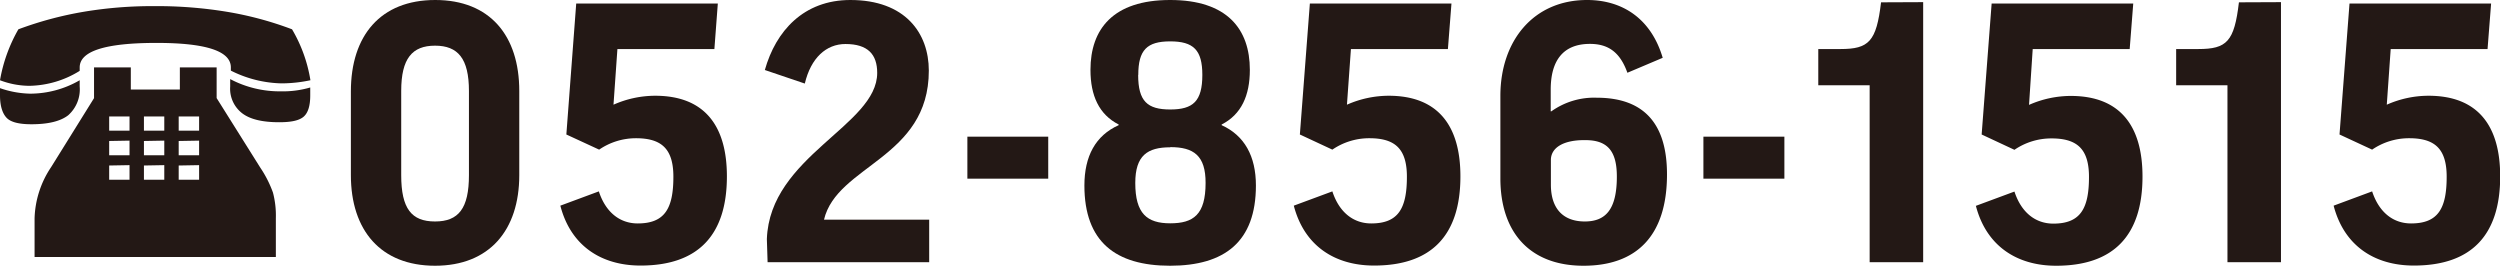
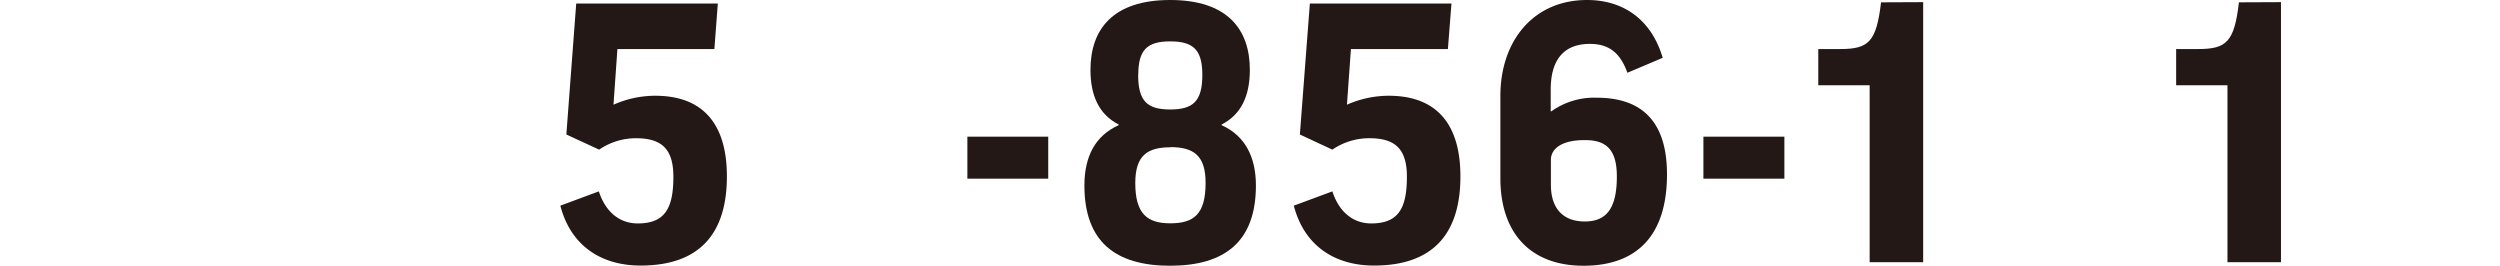
<svg xmlns="http://www.w3.org/2000/svg" viewBox="0 0 407.83 43.35">
  <defs>
    <style>.cls-1{fill:#231815;}</style>
  </defs>
  <g id="レイヤー_2" data-name="レイヤー 2">
    <g id="レイヤー_1-2" data-name="レイヤー 1">
-       <path class="cls-1" d="M47.64,4.78a23.71,23.71,0,0,1,3,8.31,22.9,22.9,0,0,1-4.69.51,19.18,19.18,0,0,1-8.29-2.08V11q0-4-12.12-4Q13,7,13,11v.56A16,16,0,0,1,4.78,14,13.61,13.61,0,0,1,0,13.09,25.42,25.42,0,0,1,3,4.78,58.31,58.31,0,0,1,13.66,1.92,67.47,67.47,0,0,1,25.17,1,70.1,70.1,0,0,1,37,1.92,55.84,55.84,0,0,1,47.64,4.78ZM13,13.09v1a5.65,5.65,0,0,1-1.87,4.71q-1.89,1.47-6,1.47c-2,0-3.32-.33-4-1S0,17.38,0,15.55V14.38a15.91,15.91,0,0,0,4.94.9A16.16,16.16,0,0,0,13,13.09Zm8.34,1.52h8V11h6V16l7.13,11.36a18.34,18.34,0,0,1,2.06,4.06A14.77,14.77,0,0,1,45,35.6v6.32H5.64V35.6a15.76,15.76,0,0,1,2.7-8.34l7-11.25V11h6ZM17.81,19v2.32h3.32V19Zm0,4v2.33h3.32V22.94Zm0,4v2.32h3.32V26.94Zm5.67-8v2.32H26.8V19Zm0,4v2.33H26.8V22.94Zm0,4v2.32H26.8V26.94Zm5.67-8v2.32h3.33V19Zm0,4v2.33h3.33V22.94Zm0,4v2.32h3.33V26.94ZM50.61,14.27v1.31c0,1.66-.35,2.81-1.06,3.44s-2,.92-4,.92c-2.7,0-4.7-.46-6-1.43a5.06,5.06,0,0,1-2-4.4V12.9a17.23,17.23,0,0,0,8.26,2A15.88,15.88,0,0,0,50.61,14.27Z" />
-       <path class="cls-1" d="M84.71,28.57c0,9-4.89,14.78-13.74,14.78S57.24,37.59,57.24,28.57V14.9C57.24,5.82,62.07,0,71,0S84.71,5.82,84.71,14.84Zm-19.26,0c0,5.47,1.68,7.56,5.52,7.56S76.5,34,76.5,28.57V14.84c0-5.3-1.8-7.39-5.53-7.39s-5.52,2.09-5.52,7.39Z" />
      <path class="cls-1" d="M92.39,21.94,94,.58h23.1L116.54,8H100.72l-.64,9.08a16.8,16.8,0,0,1,6.8-1.46c8,0,11.7,4.83,11.7,13.15,0,9.61-4.71,14.55-14.08,14.55-6.46,0-11.41-3.26-13.09-9.77l6.28-2.33c1.16,3.55,3.55,5.23,6.34,5.23,4.42,0,5.82-2.44,5.82-7.62,0-4.54-1.92-6.28-6.11-6.28a10.62,10.62,0,0,0-6,1.86Z" />
-       <path class="cls-1" d="M151.52,11.52c0,14.32-15,15.42-17.1,24.32h17.16v6.93H125.22L125.1,39c.47-13.55,18-18.5,18-27.11,0-3-1.51-4.71-5.18-4.71-3.14,0-5.64,2.27-6.63,6.45l-6.52-2.21C126.56,5.06,131.1,0,138.72,0,147.68,0,151.52,5.41,151.52,11.52Z" />
      <path class="cls-1" d="M157.81,22.29H171v6.86H157.81Z" />
      <path class="cls-1" d="M176.9,30.26c0-4.77,1.81-8.15,5.59-9.84v-.11c-3.2-1.63-4.6-4.71-4.6-8.91,0-6.63,3.67-11.4,13-11.4s13,4.77,13,11.4c0,4.2-1.4,7.28-4.6,8.91v.11c3.73,1.69,5.59,5.07,5.59,9.84,0,9.19-5.12,13.09-14,13.09S176.9,39.45,176.9,30.26Zm14-6.23c-3.72,0-5.7,1.34-5.7,5.82,0,5,1.92,6.58,5.7,6.58s5.77-1.4,5.77-6.58C196.69,25.37,194.71,24,190.92,24Zm-5.23-11.81c0,4.31,1.51,5.64,5.23,5.64s5.24-1.33,5.24-5.64c0-4.07-1.45-5.47-5.24-5.47S185.69,8.15,185.69,12.22Z" />
      <path class="cls-1" d="M212.05,21.94,213.68.58h23.1L236.2,8H220.38l-.65,9.08a16.88,16.88,0,0,1,6.81-1.46c8,0,11.7,4.83,11.7,13.15,0,9.61-4.71,14.55-14.08,14.55-6.46,0-11.41-3.26-13.1-9.77l6.29-2.33c1.16,3.55,3.55,5.23,6.34,5.23,4.42,0,5.82-2.44,5.82-7.62,0-4.54-1.92-6.28-6.11-6.28a10.62,10.62,0,0,0-6.05,1.86Z" />
      <path class="cls-1" d="M271.24,9.43l-5.76,2.44c-1.22-3.43-3.2-4.71-6.11-4.71-4.48,0-6.4,2.85-6.4,7.45v3.55h.11a12,12,0,0,1,7.39-2.22c8.09,0,11.47,4.66,11.47,12.51,0,10.13-5.07,14.9-13.62,14.9-8.73,0-13.56-5.41-13.56-14.26V15.65c0-9,5.41-15.65,14.14-15.65C264.78,0,269.38,3.14,271.24,9.43ZM253,26v4.13c0,4,2.09,6,5.53,6s5.23-2,5.23-7.33c0-4.14-1.51-5.94-5.12-5.94C255.18,22.81,253.08,24,253,26Z" />
      <path class="cls-1" d="M277.88,22.29h13.21v6.86H277.88Z" />
      <path class="cls-1" d="M313.73.35V42.77H305V13.91h-8.38V8h3.61c4.65,0,5.87-1.22,6.63-7.62Z" />
-       <path class="cls-1" d="M323.27,21.94,324.9.58H348L347.42,8H331.6L331,17.11a16.88,16.88,0,0,1,6.81-1.46c8,0,11.7,4.83,11.7,13.15,0,9.61-4.71,14.55-14.08,14.55-6.46,0-11.41-3.26-13.1-9.77l6.29-2.33c1.16,3.55,3.55,5.23,6.34,5.23,4.42,0,5.82-2.44,5.82-7.62,0-4.54-1.92-6.28-6.11-6.28a10.62,10.62,0,0,0-6.05,1.86Z" />
      <path class="cls-1" d="M372.1.35V42.77h-8.73V13.91H355V8h3.61c4.66,0,5.88-1.22,6.63-7.62Z" />
-       <path class="cls-1" d="M381.65,21.94,383.28.58h23.1L405.8,8H390l-.64,9.08a16.81,16.81,0,0,1,6.81-1.46c8,0,11.69,4.83,11.69,13.15,0,9.61-4.71,14.55-14.08,14.55-6.46,0-11.4-3.26-13.09-9.77l6.28-2.33c1.17,3.55,3.55,5.23,6.35,5.23,4.42,0,5.81-2.44,5.81-7.62,0-4.54-1.92-6.28-6.11-6.28a10.64,10.64,0,0,0-6.05,1.86Z" />
    </g>
  </g>
</svg>